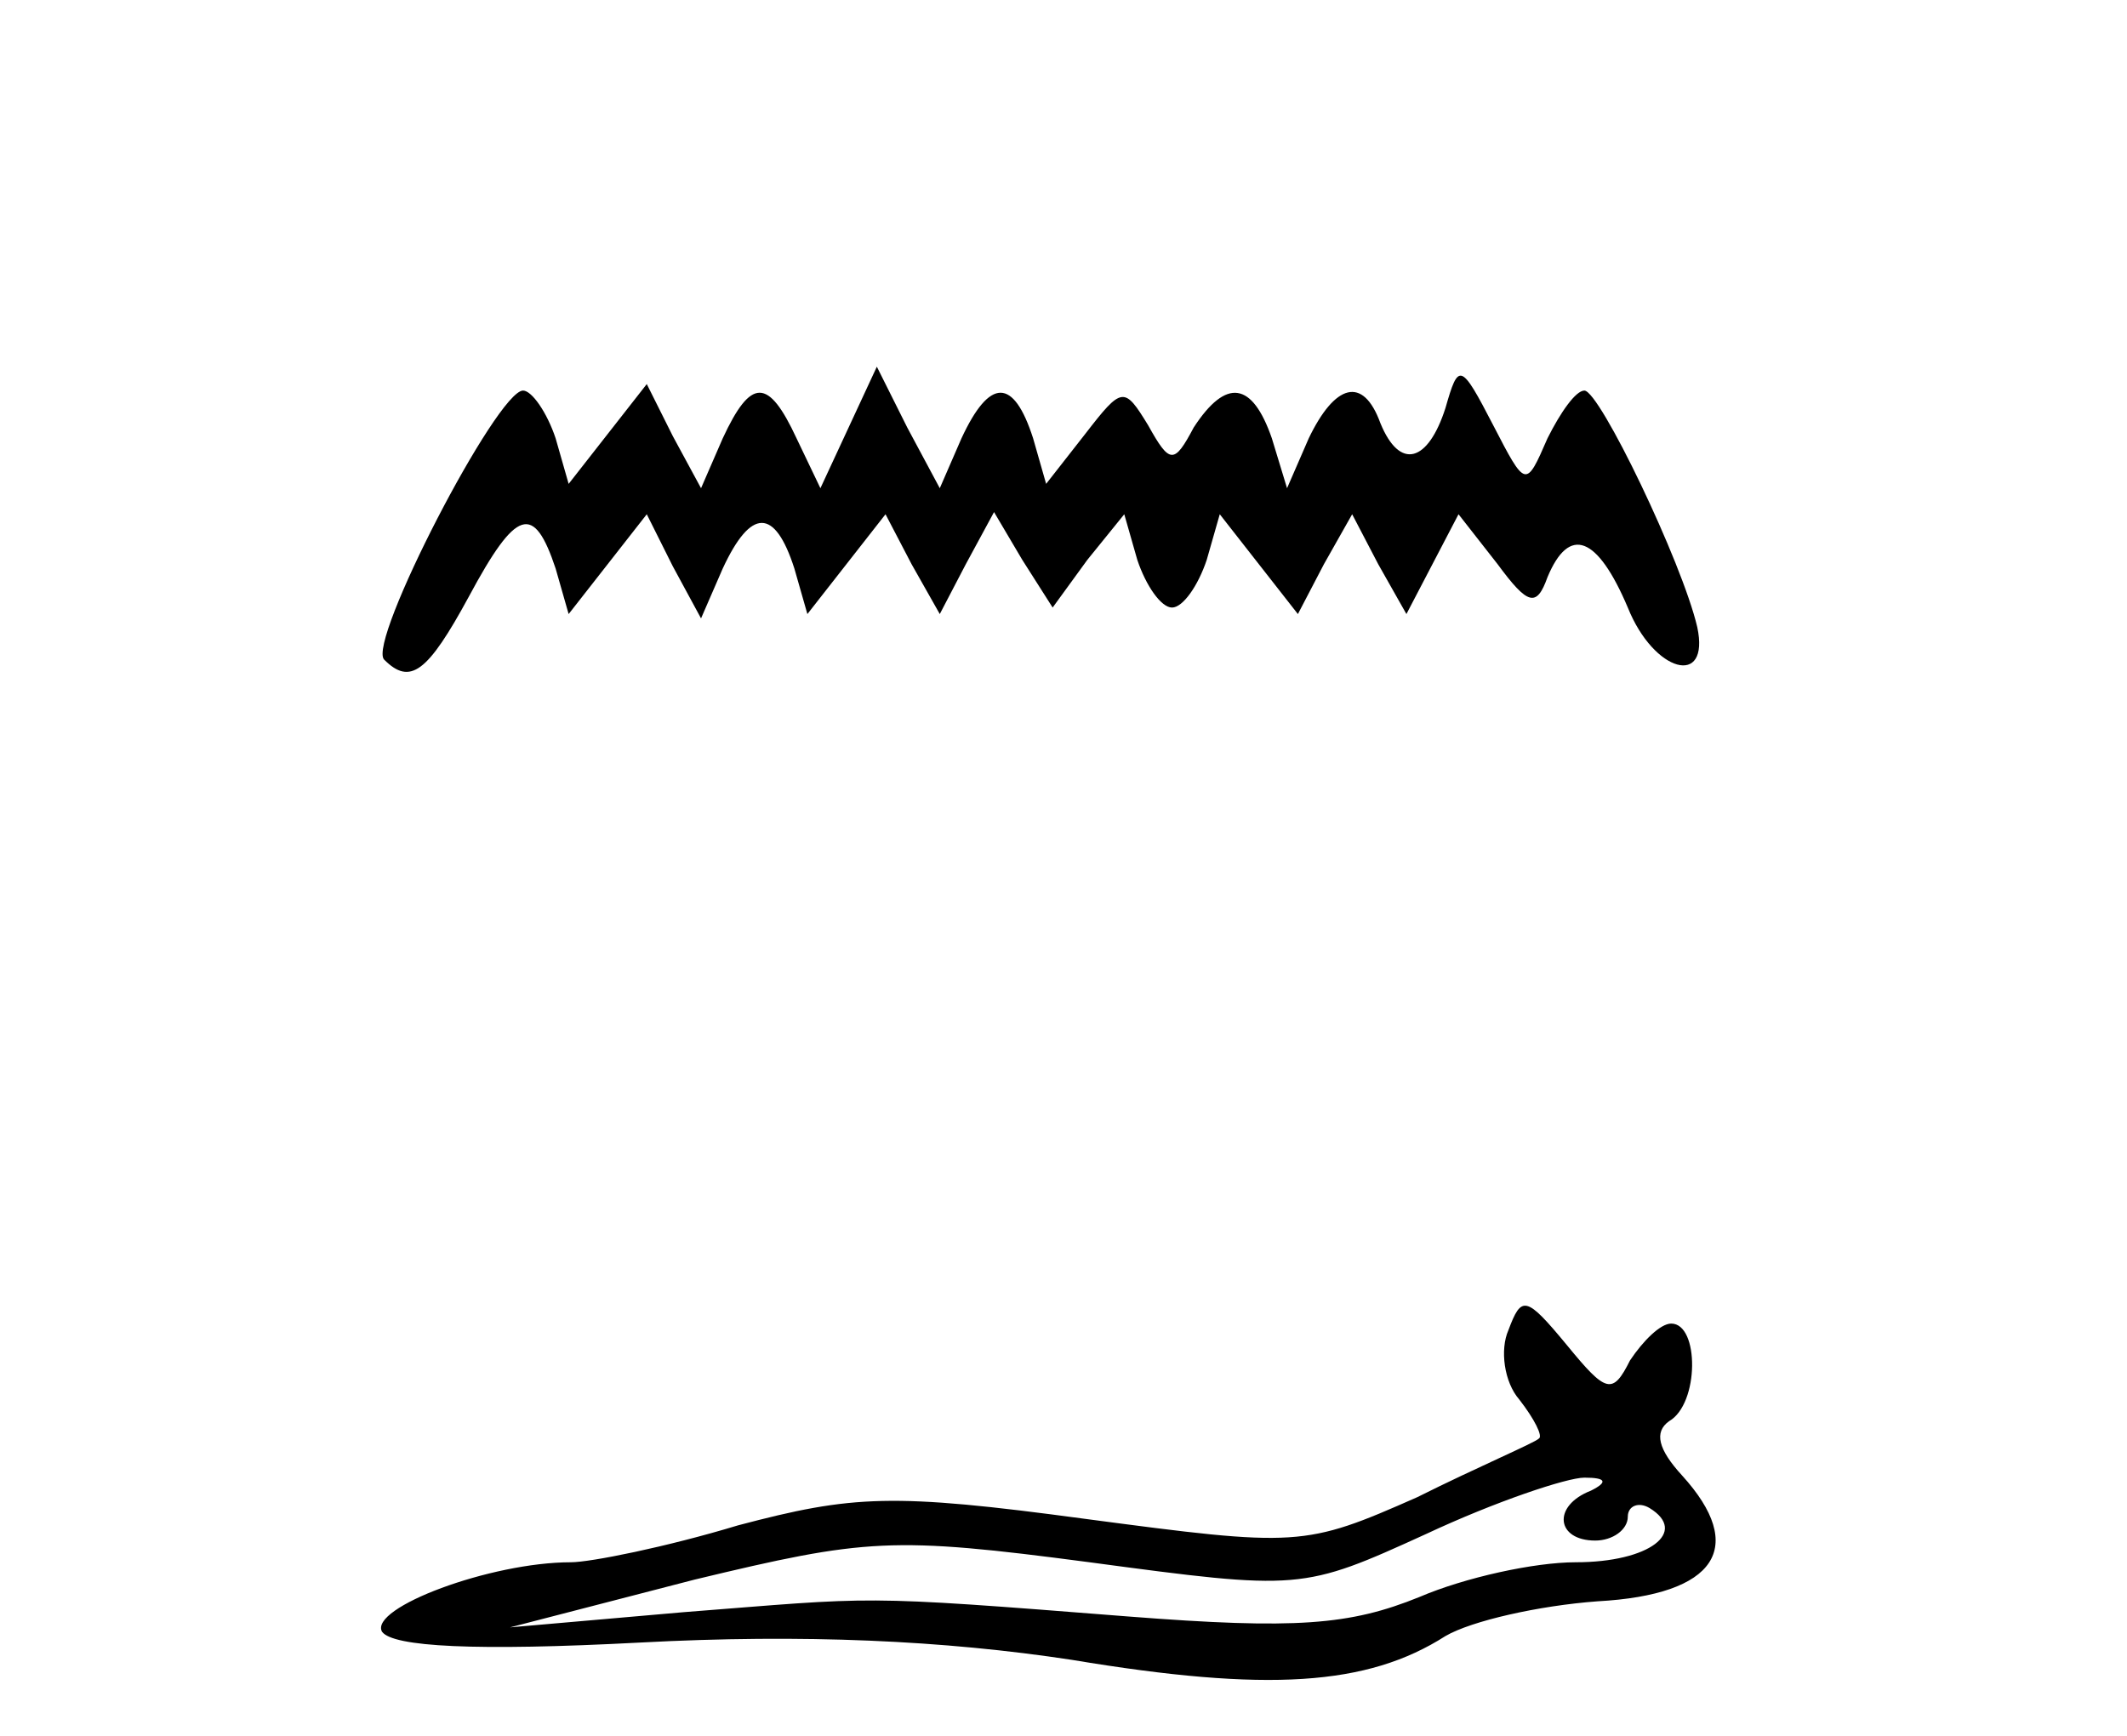
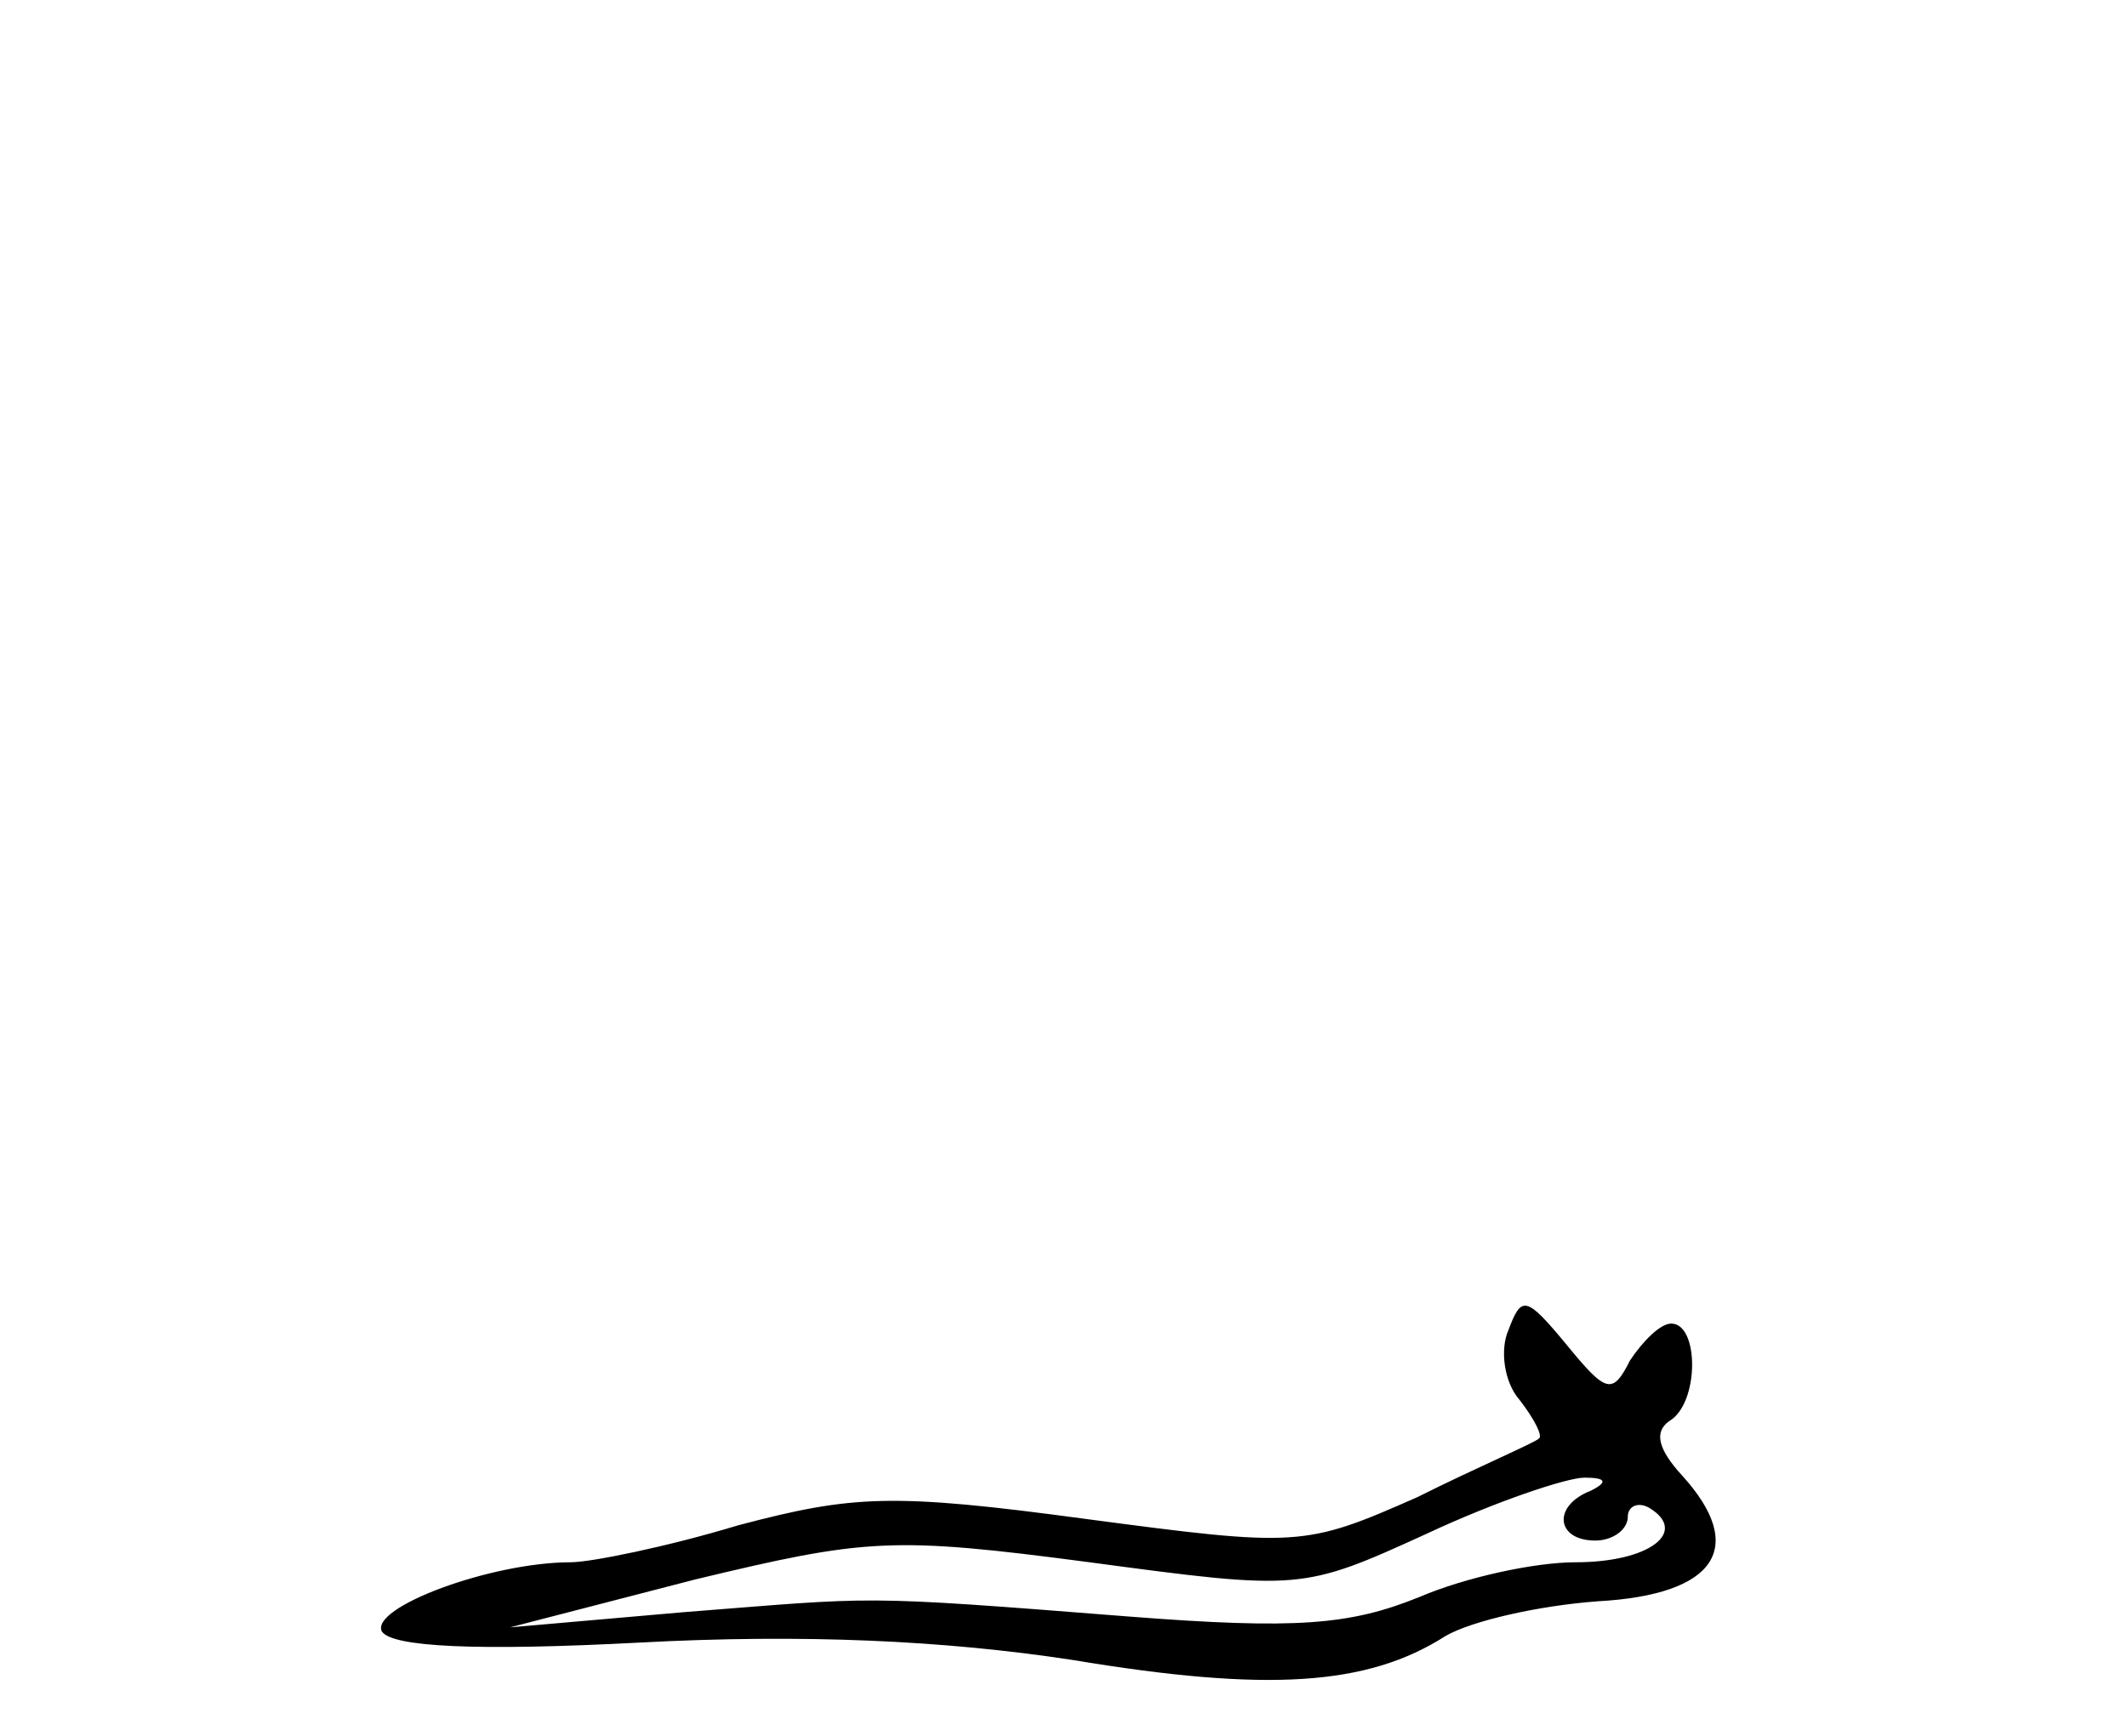
<svg xmlns="http://www.w3.org/2000/svg" version="1.0" width="98pt" height="80pt" viewBox="0 0 98 80" preserveAspectRatio="xMidYMid meet">
  <g transform="translate(0,80) scale(0.1,-0.1)" fill="#000000" stroke="none">
-     <path d="M391 603 l-13 -28 -11 23 c-13 28 -21 28 -34 0 l-10 -23 -13 24 -12 24 -18 -23 -18 -23 -6 21 c-4 12 -11 22 -15 22 -12 0 -72 -116 -64 -124 12 -12 20 -6 39 29 22 41 30 43 40 13 l6 -21 18 23 18 23 12 -24 13 -24 10 23 c13 28 24 28 33 0 l6 -21 18 23 18 23 12 -23 13 -23 12 23 13 24 13 -22 14 -22 16 22 17 21 6 -21 c4 -12 11 -22 16 -22 5 0 12 10 16 22 l6 21 18 -23 18 -23 12 23 13 23 12 -23 13 -23 12 23 12 23 18 -23 c14 -19 18 -20 23 -6 10 24 23 19 37 -14 12 -30 38 -37 32 -9 -7 30 -45 109 -52 109 -4 0 -11 -10 -17 -22 -10 -23 -10 -23 -25 6 -15 29 -16 29 -22 8 -8 -25 -21 -29 -30 -7 -8 22 -21 18 -33 -7 l-10 -23 -7 23 c-9 26 -21 28 -36 5 -9 -17 -11 -17 -21 1 -11 18 -12 18 -29 -4 l-18 -23 -6 21 c-9 28 -20 28 -33 0 l-10 -23 -15 28 -14 28 -13 -28z" />
    <path d="M695 187 c-4 -9 -2 -24 5 -32 7 -9 11 -17 9 -18 -2 -2 -28 -13 -56 -27 -52 -23 -55 -23 -153 -10 -89 12 -107 11 -160 -3 -33 -10 -68 -17 -77 -17 -37 0 -93 -21 -87 -32 5 -7 43 -9 119 -5 75 4 140 1 199 -8 90 -15 136 -12 172 11 12 7 43 14 70 16 55 3 69 25 39 58 -11 12 -13 20 -6 25 14 8 14 45 1 45 -5 0 -13 -8 -19 -17 -8 -16 -11 -15 -29 7 -19 23 -21 23 -27 7z m38 -74 c-18 -7 -16 -23 2 -23 8 0 15 5 15 11 0 5 5 7 10 4 18 -11 0 -25 -34 -25 -19 0 -51 -7 -72 -16 -32 -13 -57 -15 -134 -9 -127 10 -115 9 -205 2 l-80 -7 85 22 c79 19 91 20 182 8 97 -13 98 -13 155 13 32 15 65 26 73 26 10 0 11 -2 3 -6z" />
  </g>
</svg>